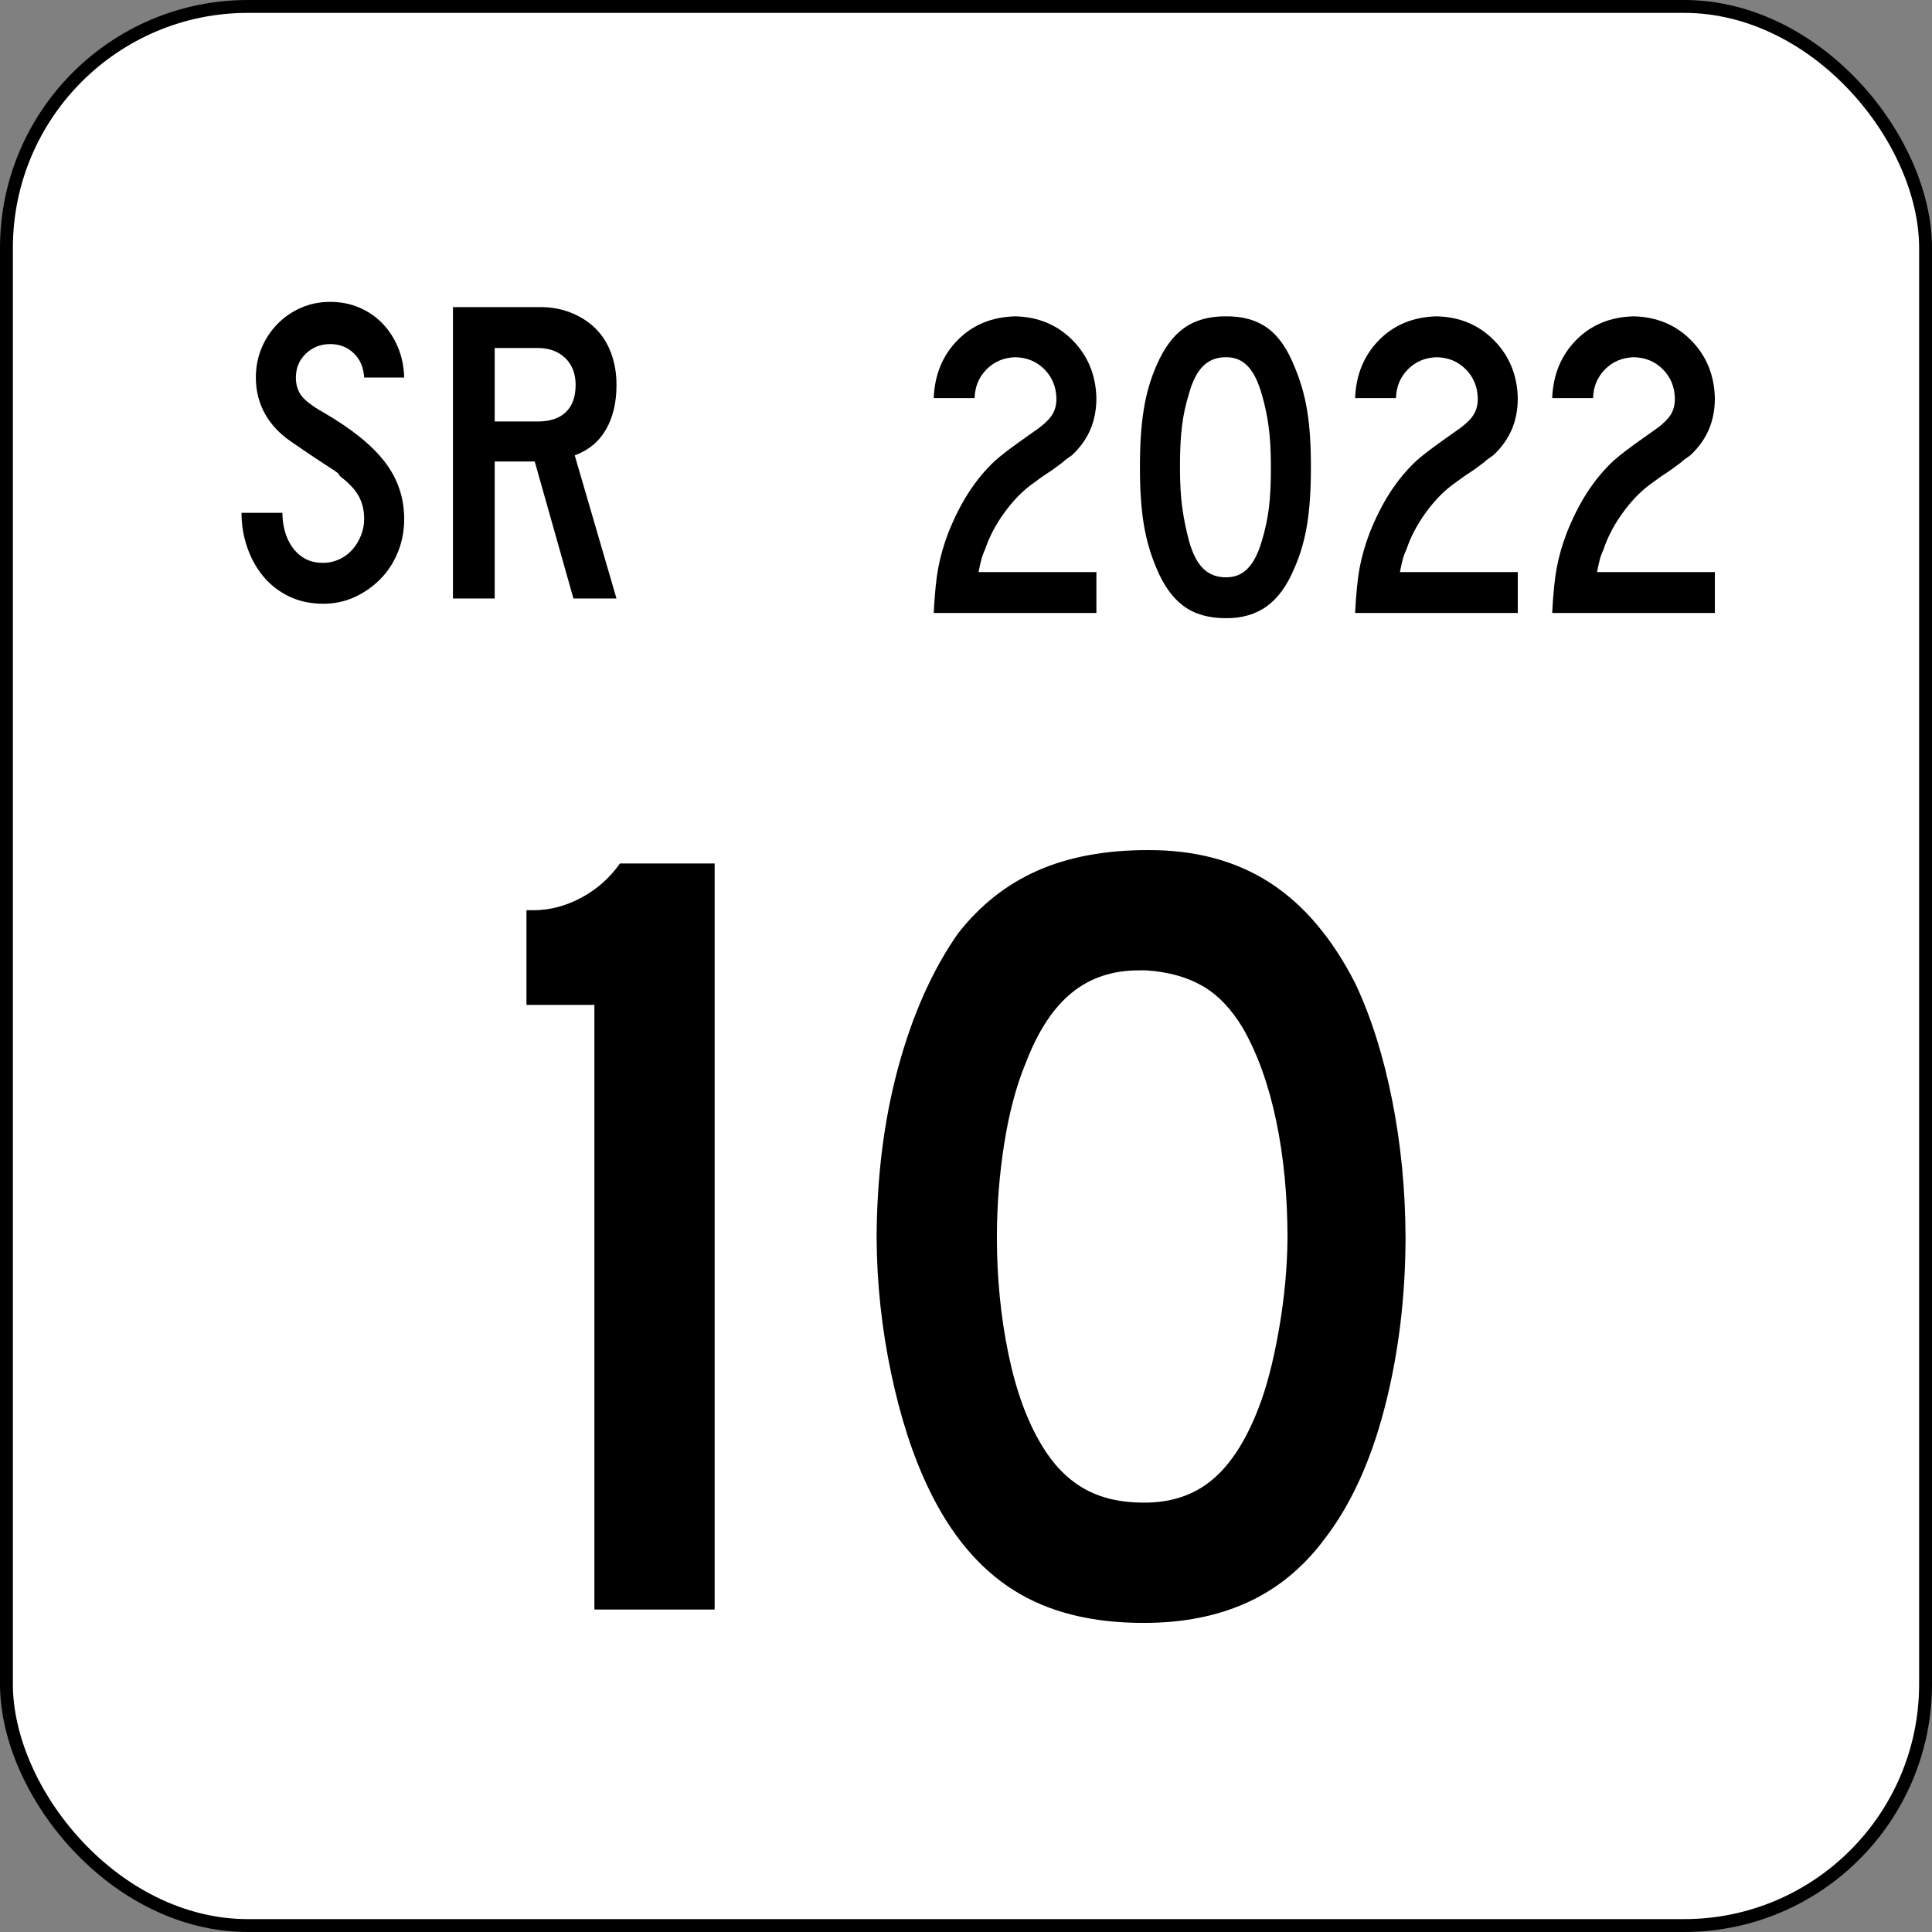
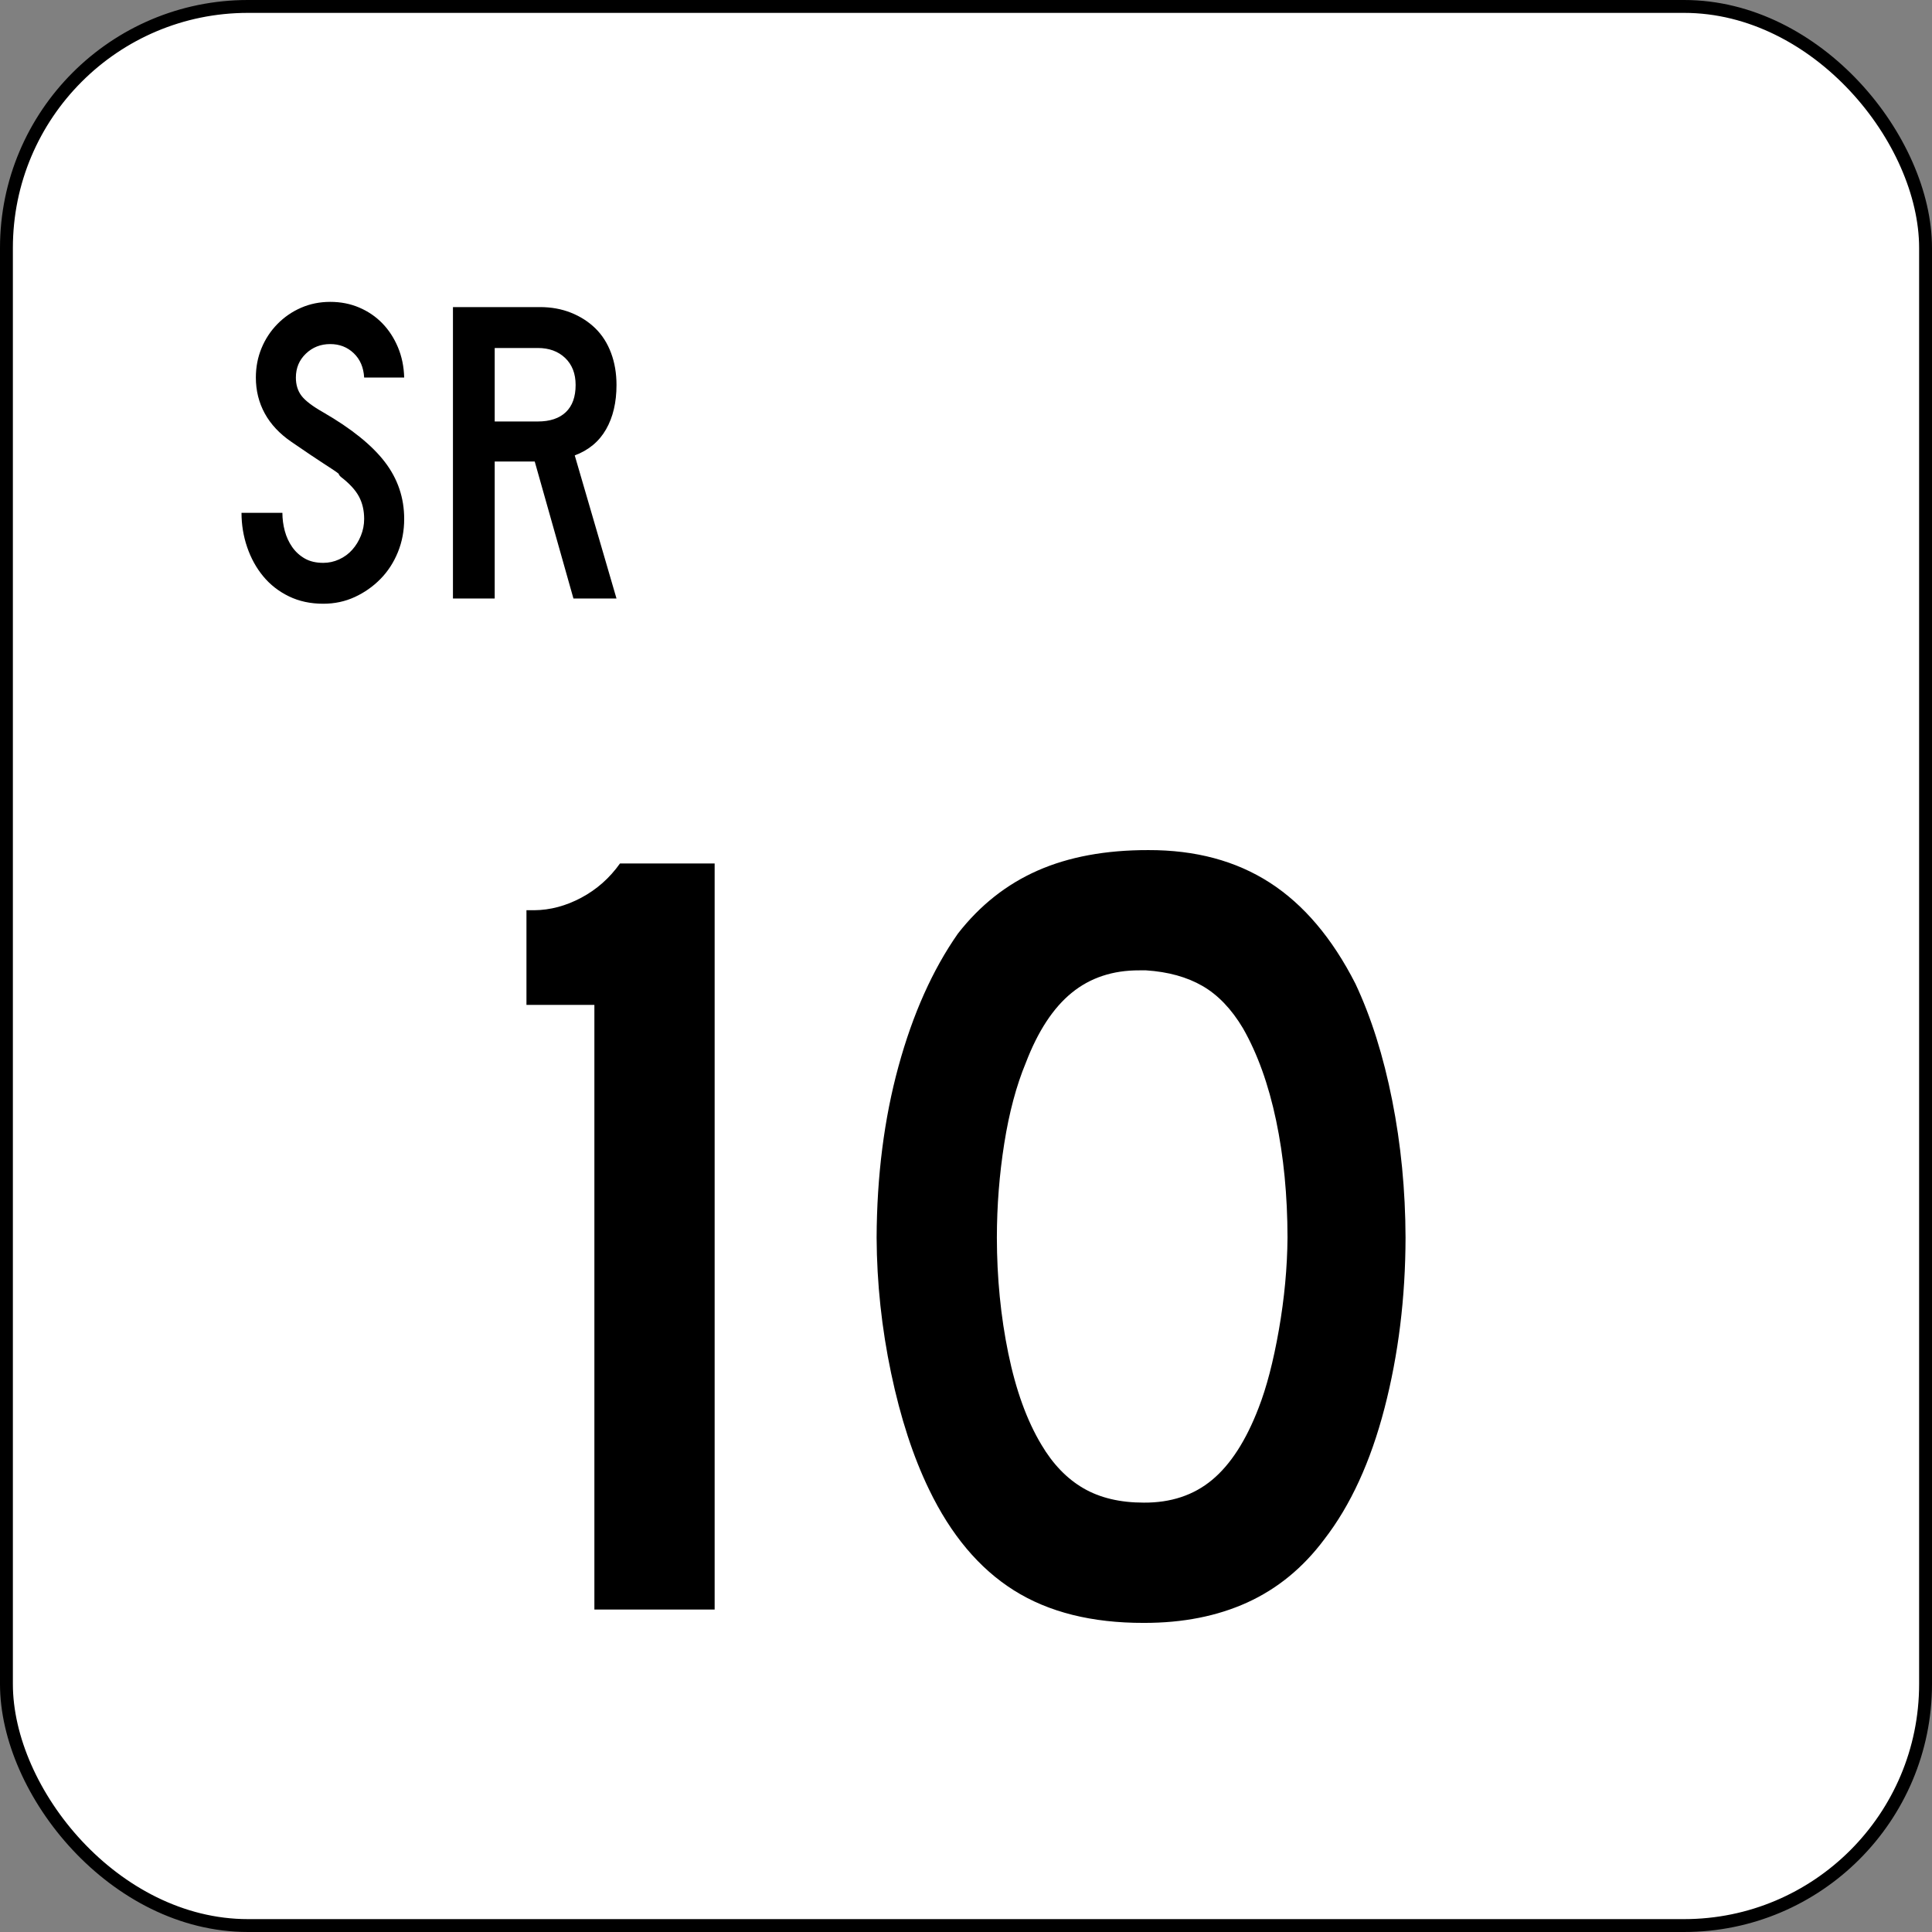
<svg xmlns="http://www.w3.org/2000/svg" xmlns:ns1="http://sodipodi.sourceforge.net/DTD/sodipodi-0.dtd" xmlns:ns2="http://www.inkscape.org/namespaces/inkscape" version="1.0" width="150" height="150" id="svg4565" ns1:version="0.32" ns2:version="0.46" ns1:docname="Quadrant_Route_2022.svg" ns2:output_extension="org.inkscape.output.svg.inkscape" ns1:docbase="C:\Users\Emil\Desktop\Matté's Work\Pix\svg">
  <rect width="100%" height="100%" fill="#808080" stroke="none" />
  <ns1:namedview ns2:window-height="667" ns2:window-width="971" ns2:pageshadow="2" ns2:pageopacity="0" guidetolerance="10.0" gridtolerance="10.0" objecttolerance="10.0" borderopacity="1.0" bordercolor="#666666" pagecolor="#ffffff" id="base" ns2:zoom="5.3466666" ns2:cx="75.000001" ns2:cy="91.360269" ns2:window-x="53" ns2:window-y="87" ns2:current-layer="g6177" showgrid="false" />
  <defs id="defs4567">
    <ns2:perspective ns1:type="inkscape:persp3d" ns2:vp_x="0 : 75 : 1" ns2:vp_y="0 : 1000 : 0" ns2:vp_z="150 : 75 : 1" ns2:persp3d-origin="75 : 50 : 1" id="perspective15" />
  </defs>
  <g id="layer1" transform="translate(0,8.3446503e-6)">
    <g id="g6177">
      <rect width="149" height="149" rx="18.75" ry="18.75" x="0.5" y="0.5" style="fill:#ffffff;fill-opacity:1;stroke:#000000;stroke-width:1;stroke-linecap:square;stroke-miterlimit:3.864;stroke-dasharray:none;stroke-opacity:1" id="rect4694" />
      <path style="font-size:207.493px;font-style:normal;font-weight:normal;fill:#000000;fill-opacity:1;stroke:none;stroke-width:1px;stroke-linecap:butt;stroke-linejoin:miter;stroke-opacity:1;font-family:Bitstream Vera Sans" d="M 55.485,124.963 L 55.485,67.039 L 48.136,67.039 C 47.329,68.174 46.328,69.06 45.132,69.697 C 43.936,70.335 42.718,70.659 41.479,70.67 L 40.874,70.67 L 40.874,78.018 L 46.148,78.018 L 46.148,124.963 L 55.485,124.963 z M 109.126,96.087 C 109.115,92.408 108.769,88.852 108.088,85.421 C 107.408,81.99 106.457,78.975 105.235,76.376 C 103.436,72.842 101.221,70.227 98.589,68.53 C 95.958,66.834 92.813,65.991 89.155,66.001 C 85.843,65.996 82.979,66.526 80.564,67.59 C 78.148,68.654 76.084,70.286 74.371,72.485 C 72.406,75.295 70.868,78.732 69.757,82.795 C 68.645,86.858 68.08,91.289 68.06,96.087 C 68.078,99.619 68.453,103.124 69.184,106.602 C 69.915,110.08 70.895,113.088 72.123,115.626 C 73.824,119.16 76.021,121.775 78.716,123.472 C 81.41,125.168 84.775,126.011 88.809,126.001 C 91.835,126.006 94.515,125.476 96.849,124.412 C 99.184,123.347 101.172,121.716 102.815,119.516 C 104.855,116.881 106.415,113.485 107.494,109.326 C 108.573,105.167 109.117,100.754 109.126,96.087 L 109.126,96.087 z M 99.962,96.087 C 99.944,98.416 99.72,100.805 99.292,103.252 C 98.863,105.7 98.337,107.721 97.714,109.315 C 96.738,111.853 95.534,113.715 94.104,114.902 C 92.674,116.089 90.909,116.676 88.809,116.663 C 86.965,116.665 85.401,116.294 84.119,115.55 C 82.837,114.807 81.749,113.679 80.855,112.168 C 79.728,110.293 78.87,107.926 78.283,105.068 C 77.696,102.209 77.401,99.216 77.397,96.087 C 77.399,93.62 77.59,91.185 77.97,88.782 C 78.35,86.379 78.908,84.29 79.645,82.514 C 80.585,80.059 81.774,78.247 83.211,77.078 C 84.648,75.909 86.399,75.329 88.463,75.338 C 88.636,75.338 88.809,75.338 88.982,75.338 C 90.695,75.45 92.154,75.854 93.359,76.549 C 94.564,77.244 95.612,78.339 96.504,79.834 C 97.631,81.808 98.488,84.193 99.076,86.988 C 99.663,89.783 99.958,92.817 99.962,96.087 L 99.962,96.087 z" id="text2167" />
      <path id="text3149" d="M 31.381,40.289 C 31.381,41.212 31.217,42.073 30.891,42.872 C 30.565,43.672 30.115,44.364 29.541,44.949 C 28.966,45.535 28.302,46.002 27.548,46.351 C 26.793,46.7 25.977,46.874 25.099,46.874 C 24.108,46.874 23.219,46.683 22.431,46.3 C 21.644,45.918 20.98,45.4 20.439,44.747 C 19.899,44.094 19.482,43.34 19.19,42.484 C 18.897,41.629 18.751,40.739 18.751,39.817 L 21.925,39.817 C 21.925,40.289 21.987,40.756 22.11,41.218 C 22.234,41.679 22.425,42.096 22.684,42.467 C 22.943,42.839 23.27,43.138 23.664,43.363 C 24.058,43.588 24.536,43.7 25.099,43.7 C 25.527,43.7 25.938,43.61 26.332,43.43 C 26.726,43.25 27.064,43.002 27.345,42.687 C 27.627,42.372 27.852,42.006 28.02,41.589 C 28.189,41.173 28.273,40.739 28.273,40.289 C 28.273,39.636 28.138,39.056 27.868,38.55 C 27.598,38.044 27.126,37.532 26.45,37.013 C 26.338,36.901 26.293,36.839 26.315,36.827 C 26.338,36.816 26.27,36.754 26.113,36.642 C 25.955,36.53 25.623,36.31 25.116,35.983 C 24.609,35.657 23.782,35.1 22.634,34.312 C 21.711,33.682 21.019,32.944 20.557,32.1 C 20.096,31.255 19.865,30.327 19.865,29.314 C 19.865,28.503 20.011,27.743 20.304,27.034 C 20.596,26.325 21.007,25.7 21.536,25.16 C 22.065,24.62 22.679,24.197 23.377,23.893 C 24.075,23.589 24.829,23.437 25.639,23.437 C 26.45,23.437 27.199,23.584 27.885,23.876 C 28.572,24.169 29.169,24.574 29.675,25.092 C 30.181,25.611 30.587,26.23 30.891,26.95 C 31.195,27.671 31.358,28.458 31.381,29.314 L 28.273,29.314 C 28.229,28.526 27.959,27.895 27.463,27.423 C 26.968,26.95 26.36,26.714 25.639,26.714 C 24.896,26.714 24.266,26.961 23.749,27.457 C 23.231,27.952 22.972,28.571 22.972,29.314 C 22.972,29.877 23.118,30.349 23.411,30.732 C 23.704,31.115 24.266,31.542 25.099,32.015 C 27.283,33.276 28.876,34.559 29.878,35.865 C 30.88,37.171 31.381,38.645 31.381,40.289 L 31.381,40.289 z M 44.522,46.469 L 41.516,35.831 L 38.409,35.831 L 38.409,46.469 L 35.167,46.469 L 35.167,23.842 L 41.922,23.842 C 42.8,23.842 43.605,23.989 44.336,24.281 C 45.068,24.574 45.699,24.979 46.228,25.497 C 46.757,26.016 47.162,26.652 47.443,27.406 C 47.725,28.16 47.865,28.987 47.865,29.888 C 47.865,31.239 47.595,32.387 47.055,33.333 C 46.514,34.278 45.704,34.954 44.623,35.358 L 47.865,46.469 L 44.522,46.469 z M 44.691,29.888 C 44.691,29.01 44.421,28.312 43.88,27.794 C 43.34,27.277 42.631,27.018 41.753,27.018 L 38.409,27.018 L 38.409,32.724 L 41.753,32.724 C 42.698,32.724 43.424,32.482 43.931,31.998 C 44.438,31.514 44.691,30.811 44.691,29.888 L 44.691,29.888 z " style="font-size:211.435px;font-style:normal;font-weight:normal;fill:#000000;fill-opacity:1;stroke:none;stroke-width:1px;stroke-linecap:butt;stroke-linejoin:miter;stroke-opacity:1;font-family:Bitstream Vera Sans" />
-       <path style="font-size:211.435px;font-style:normal;font-weight:normal;fill:#000000;fill-opacity:1;stroke:none;stroke-width:1px;stroke-linecap:butt;stroke-linejoin:miter;stroke-opacity:1;font-family:Bitstream Vera Sans" d="M 85.124,47.591 L 85.124,44.417 L 75.973,44.417 C 76.051,44.025 76.122,43.702 76.188,43.45 C 76.253,43.197 76.35,42.934 76.479,42.66 C 76.804,41.69 77.294,40.752 77.948,39.845 C 78.602,38.938 79.295,38.211 80.025,37.662 L 80.903,37.021 L 81.714,36.48 L 82.49,35.906 C 82.608,35.791 82.727,35.693 82.845,35.611 C 82.963,35.529 83.081,35.448 83.199,35.366 C 83.841,34.777 84.322,34.114 84.643,33.378 C 84.964,32.641 85.124,31.818 85.124,30.908 C 85.08,29.122 84.468,27.629 83.288,26.43 C 82.108,25.23 80.627,24.607 78.843,24.56 C 77.017,24.602 75.52,25.217 74.352,26.404 C 73.184,27.591 72.565,29.093 72.494,30.908 L 75.669,30.908 C 75.691,30.023 76.001,29.278 76.597,28.675 C 77.194,28.072 77.943,27.759 78.843,27.734 C 79.744,27.759 80.492,28.072 81.089,28.675 C 81.685,29.278 81.995,30.023 82.018,30.908 C 82.032,31.445 81.902,31.908 81.629,32.297 C 81.356,32.686 80.855,33.124 80.126,33.61 C 79.243,34.232 78.604,34.693 78.21,34.995 C 77.816,35.296 77.498,35.555 77.256,35.771 C 76.498,36.477 75.819,37.295 75.217,38.224 C 74.615,39.153 74.079,40.216 73.609,41.411 C 73.263,42.331 73.009,43.218 72.849,44.07 C 72.688,44.923 72.57,46.097 72.494,47.591 L 85.124,47.591 z M 101.778,36.244 C 101.783,34.566 101.688,33.118 101.491,31.9 C 101.294,30.683 100.962,29.53 100.494,28.443 C 99.948,27.07 99.25,26.076 98.401,25.463 C 97.551,24.849 96.481,24.548 95.192,24.56 C 93.889,24.55 92.807,24.848 91.946,25.454 C 91.086,26.061 90.367,27.035 89.789,28.376 C 89.322,29.436 88.99,30.591 88.793,31.841 C 88.596,33.091 88.5,34.559 88.506,36.244 C 88.5,37.954 88.596,39.422 88.793,40.647 C 88.99,41.872 89.322,43.027 89.789,44.113 C 90.333,45.442 91.035,46.422 91.896,47.055 C 92.756,47.687 93.855,48.001 95.192,47.996 C 96.452,48.001 97.513,47.687 98.375,47.055 C 99.238,46.422 99.944,45.442 100.494,44.113 C 100.962,43.057 101.294,41.91 101.491,40.672 C 101.688,39.435 101.783,37.959 101.778,36.244 L 101.778,36.244 z M 98.671,36.244 C 98.675,37.508 98.624,38.568 98.519,39.423 C 98.413,40.278 98.228,41.143 97.962,42.019 C 97.679,42.978 97.315,43.686 96.868,44.142 C 96.421,44.599 95.863,44.825 95.192,44.822 C 94.471,44.825 93.879,44.599 93.415,44.142 C 92.952,43.686 92.587,42.978 92.322,42.019 C 92.086,41.137 91.908,40.266 91.79,39.406 C 91.672,38.545 91.613,37.514 91.613,36.312 C 91.609,35.071 91.659,34.007 91.765,33.12 C 91.87,32.234 92.056,31.373 92.322,30.537 C 92.587,29.578 92.952,28.87 93.415,28.414 C 93.879,27.957 94.471,27.73 95.192,27.734 C 95.863,27.729 96.421,27.958 96.868,28.422 C 97.315,28.886 97.679,29.613 97.962,30.604 C 98.198,31.405 98.375,32.235 98.493,33.095 C 98.612,33.955 98.671,35.004 98.671,36.244 L 98.671,36.244 z M 117.84,47.591 L 117.84,44.417 L 108.688,44.417 C 108.766,44.025 108.838,43.702 108.903,43.45 C 108.969,43.197 109.066,42.934 109.195,42.66 C 109.52,41.69 110.009,40.752 110.664,39.845 C 111.318,38.938 112.01,38.211 112.741,37.662 L 113.619,37.021 L 114.429,36.48 L 115.206,35.906 C 115.324,35.791 115.442,35.693 115.56,35.611 C 115.679,35.529 115.797,35.448 115.915,35.366 C 116.557,34.777 117.038,34.114 117.359,33.378 C 117.68,32.641 117.84,31.818 117.84,30.908 C 117.796,29.122 117.184,27.629 116.004,26.43 C 114.824,25.23 113.342,24.607 111.559,24.56 C 109.732,24.602 108.235,25.217 107.067,26.404 C 105.899,27.591 105.28,29.093 105.21,30.908 L 108.384,30.908 C 108.407,30.023 108.716,29.278 109.313,28.675 C 109.909,28.072 110.658,27.759 111.559,27.734 C 112.459,27.759 113.208,28.072 113.804,28.675 C 114.401,29.278 114.711,30.023 114.733,30.908 C 114.747,31.445 114.618,31.908 114.345,32.297 C 114.072,32.686 113.571,33.124 112.842,33.61 C 111.958,34.232 111.319,34.693 110.925,34.995 C 110.531,35.296 110.213,35.555 109.971,35.771 C 109.214,36.477 108.534,37.295 107.933,38.224 C 107.331,39.153 106.795,40.216 106.324,41.411 C 105.978,42.331 105.725,43.218 105.564,44.07 C 105.404,44.923 105.286,46.097 105.21,47.591 L 117.84,47.591 z M 133.142,47.591 L 133.142,44.417 L 123.991,44.417 C 124.069,44.025 124.14,43.702 124.206,43.45 C 124.271,43.197 124.368,42.934 124.497,42.66 C 124.822,41.69 125.312,40.752 125.966,39.845 C 126.62,38.938 127.313,38.211 128.043,37.662 L 128.921,37.021 L 129.732,36.48 L 130.508,35.906 C 130.626,35.791 130.745,35.693 130.863,35.611 C 130.981,35.529 131.099,35.448 131.217,35.366 C 131.859,34.777 132.34,34.114 132.661,33.378 C 132.982,32.641 133.142,31.818 133.142,30.908 C 133.098,29.122 132.486,27.629 131.306,26.43 C 130.126,25.23 128.645,24.607 126.861,24.56 C 125.035,24.602 123.537,25.217 122.37,26.404 C 121.202,27.591 120.583,29.093 120.512,30.908 L 123.687,30.908 C 123.709,30.023 124.019,29.278 124.615,28.675 C 125.212,28.072 125.961,27.759 126.861,27.734 C 127.762,27.759 128.51,28.072 129.107,28.675 C 129.703,29.278 130.013,30.023 130.035,30.908 C 130.05,31.445 129.92,31.908 129.647,32.297 C 129.374,32.686 128.873,33.124 128.144,33.61 C 127.261,34.232 126.622,34.693 126.228,34.995 C 125.834,35.296 125.516,35.555 125.274,35.771 C 124.516,36.477 123.836,37.295 123.235,38.224 C 122.633,39.153 122.097,40.216 121.627,41.411 C 121.28,42.331 121.027,43.218 120.867,44.07 C 120.706,44.923 120.588,46.097 120.512,47.591 L 133.142,47.591 z" id="text4128" />
    </g>
    <g id="g4224" transform="translate(50.536,-16.855)" />
  </g>
</svg>